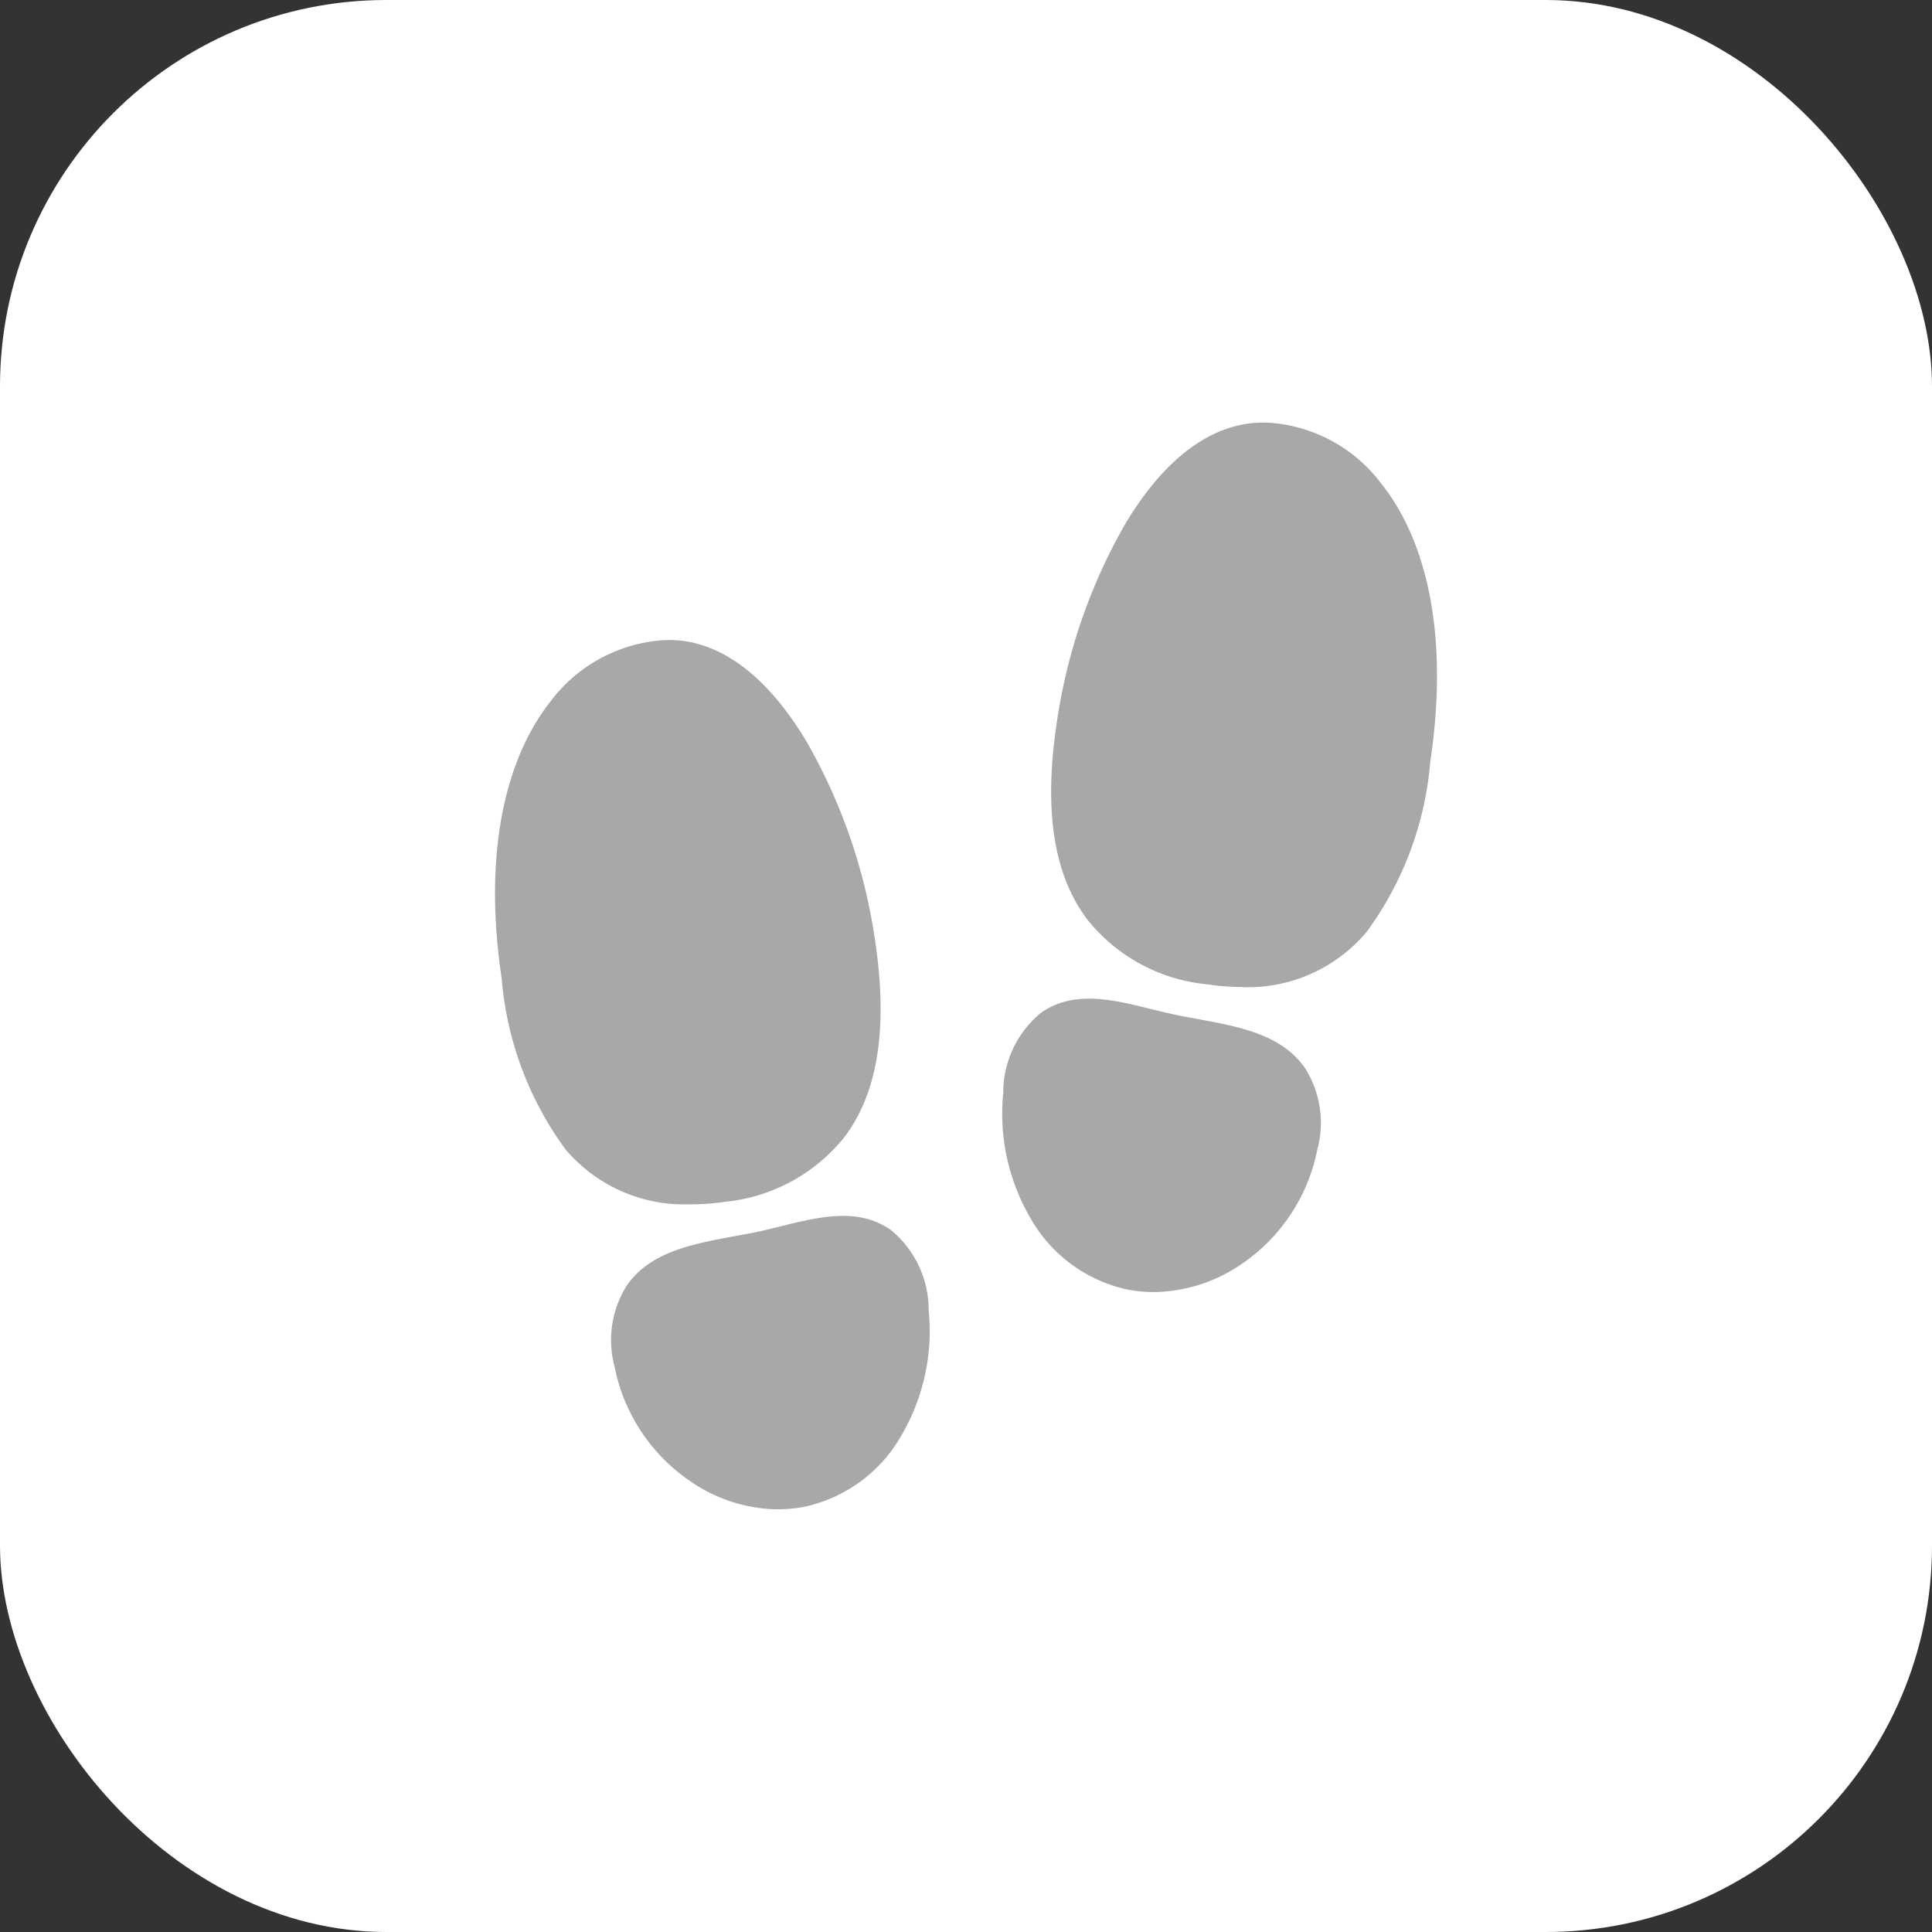
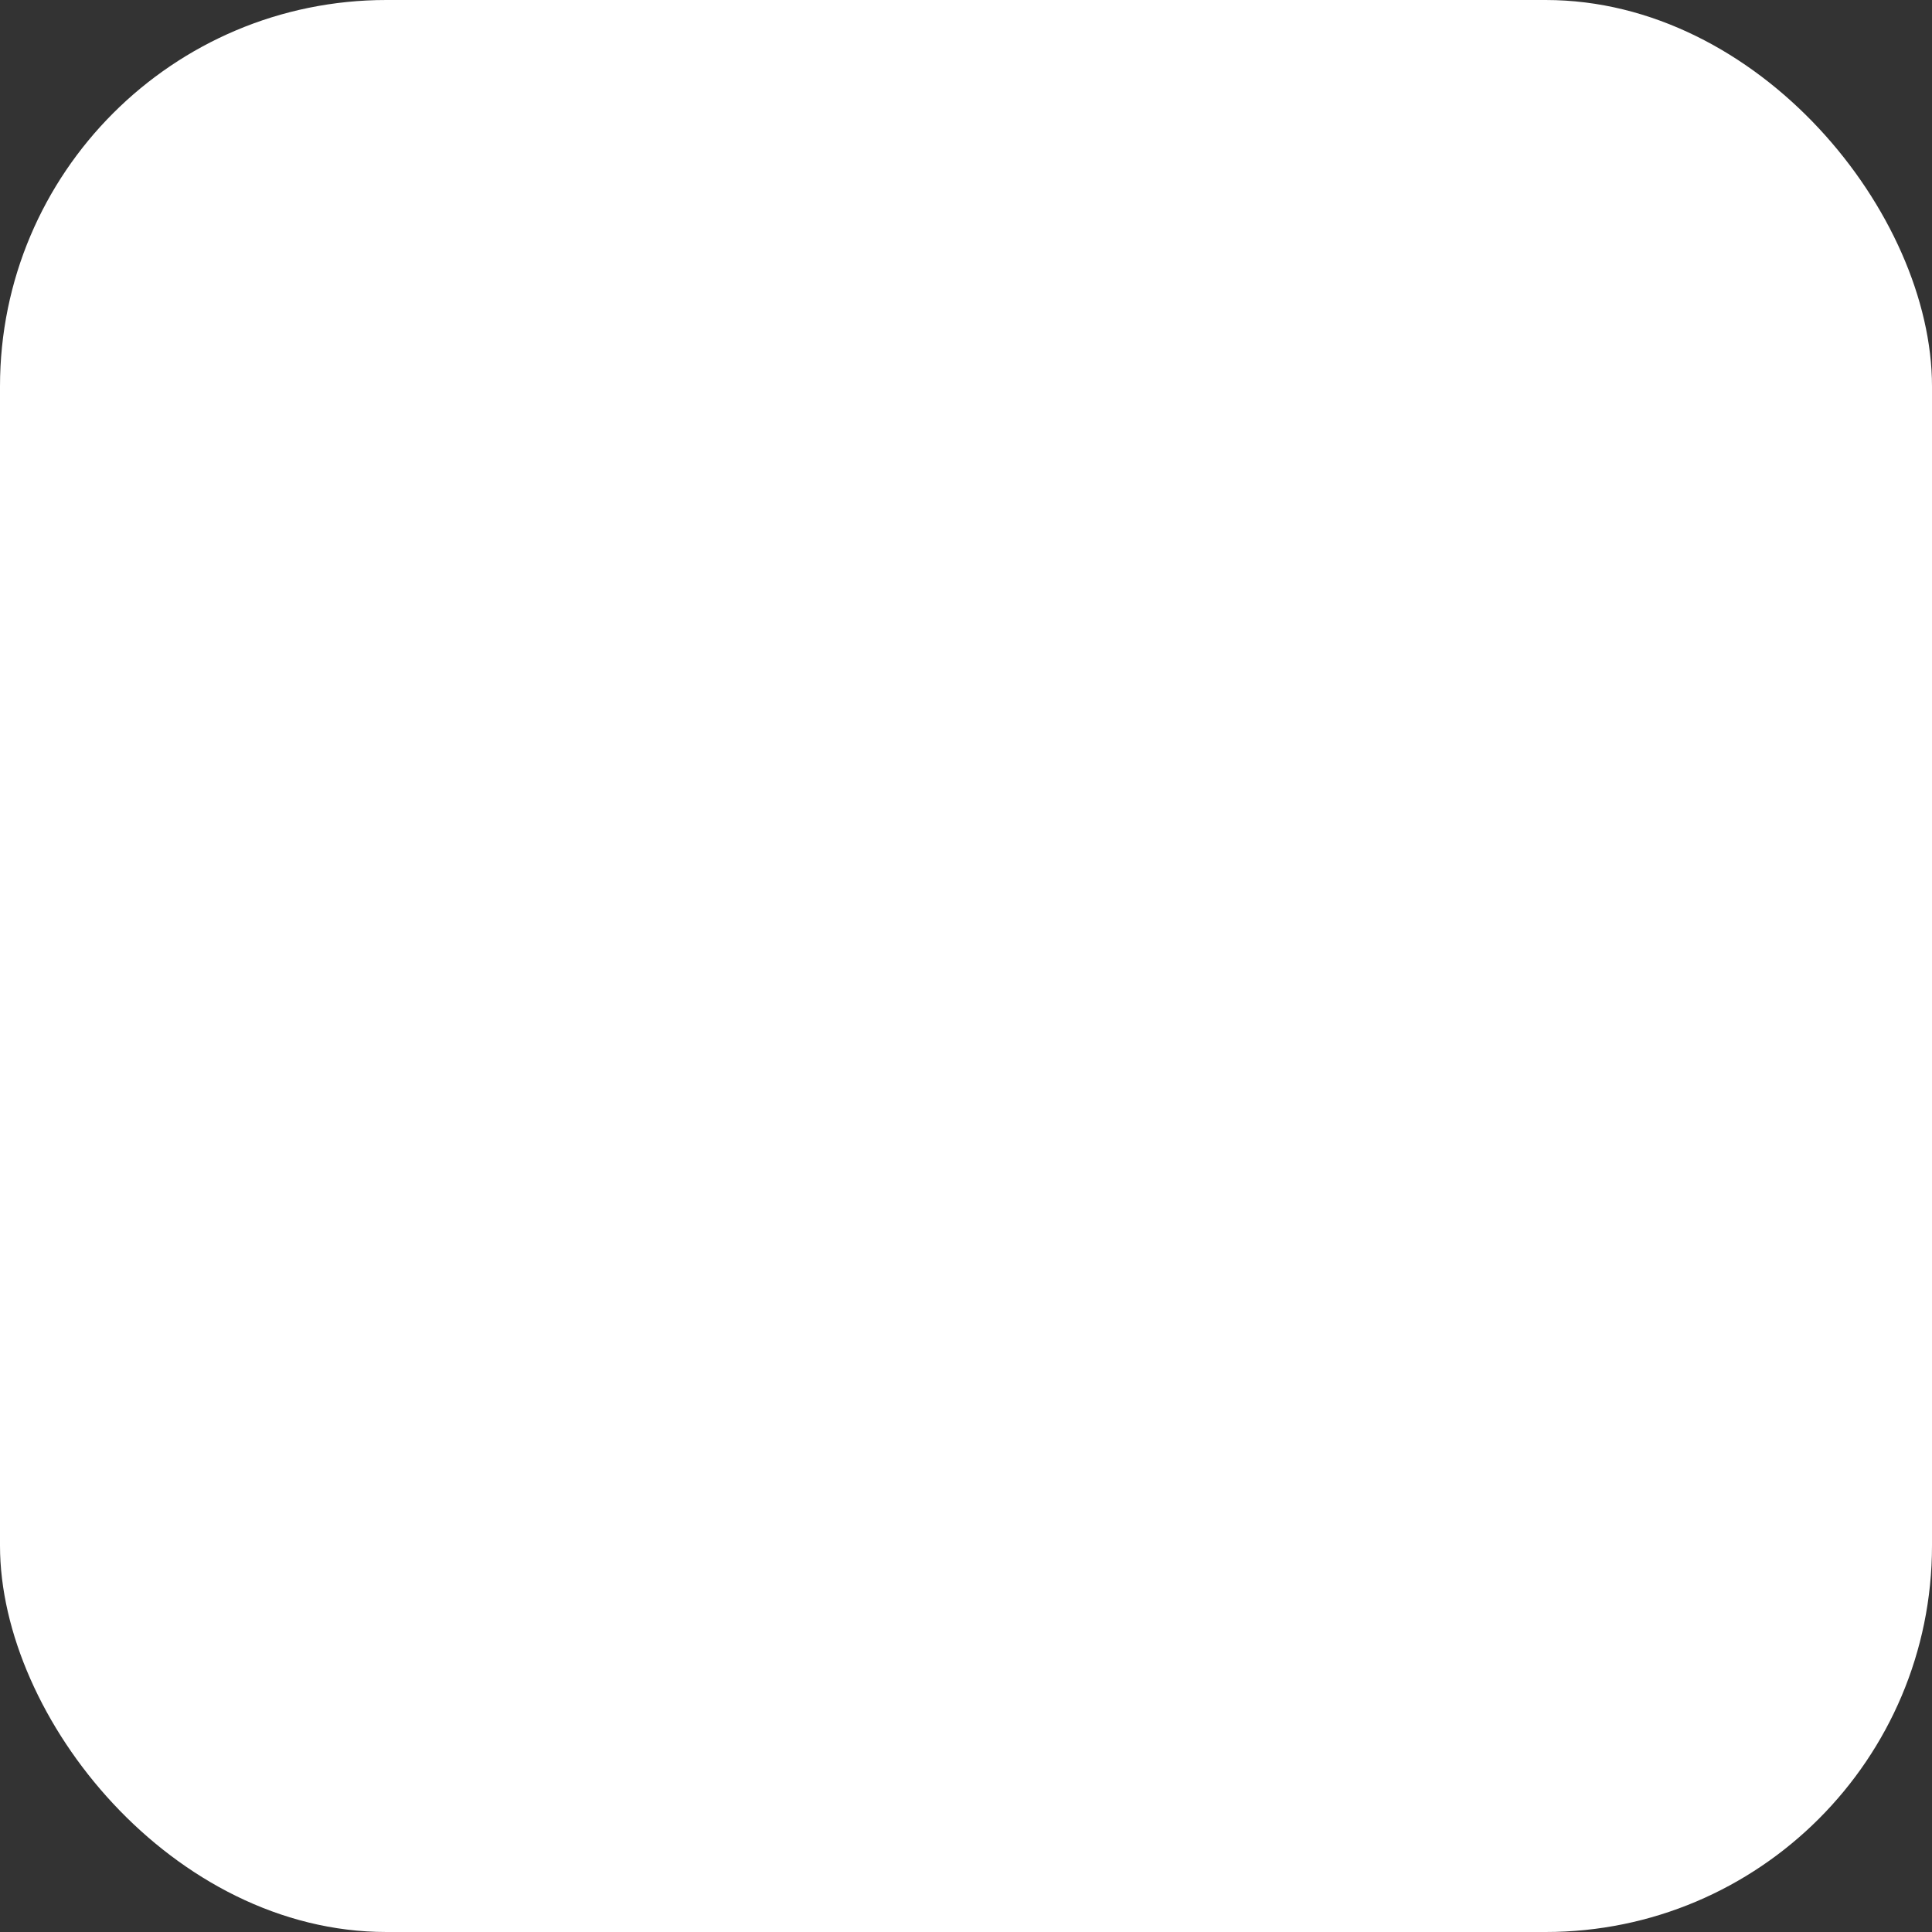
<svg xmlns="http://www.w3.org/2000/svg" width="60" height="60" viewBox="0 0 60 60">
  <rect x="0" y="0" width="60" height="60" fill="#333333" stroke="none" />
  <g id="Ico_piedi" transform="translate(-83 -2084)">
    <rect id="Rettangolo_44" data-name="Rettangolo 44" width="60" height="60" rx="12" transform="translate(83 2084)" fill="#fff" />
-     <path id="Icon_ion-footsteps" data-name="Icon ion-footsteps" d="M9.41,25.4a4.822,4.822,0,0,1-3.852-1.715,10.409,10.409,0,0,1-1.976-5.3c-.546-3.629,0-6.687,1.524-8.612A4.788,4.788,0,0,1,8.521,7.886c1.143-.091,2.85.372,4.5,3.094a17.412,17.412,0,0,1,2.155,6.211c.407,2.708.1,4.7-.927,6.093a5.432,5.432,0,0,1-3.741,2.039,7.485,7.485,0,0,1-1.1.079Zm2.754,9.473a4.874,4.874,0,0,1-2.718-.869,5.61,5.61,0,0,1-2.357-3.558,3.188,3.188,0,0,1,.367-2.506c.726-1.065,2.03-1.305,3.409-1.56.146-.027.293-.053.443-.082.318-.06.643-.141.958-.219,1.18-.291,2.4-.593,3.408.123a3.213,3.213,0,0,1,1.169,2.483,6.425,6.425,0,0,1-.832,3.867,4.571,4.571,0,0,1-3.023,2.24,4.289,4.289,0,0,1-.823.079ZM26.59,18.652a7.5,7.5,0,0,1-1.1-.084,5.414,5.414,0,0,1-3.741-2.039c-1.031-1.391-1.336-3.384-.927-6.093a17.41,17.41,0,0,1,2.148-6.205c1.641-2.712,3.351-3.182,4.5-3.1A4.752,4.752,0,0,1,30.885,3c1.539,1.924,2.085,4.992,1.537,8.637a10.376,10.376,0,0,1-1.976,5.3,4.811,4.811,0,0,1-3.855,1.718Zm-2.754,9.473a4.288,4.288,0,0,1-.821-.079,4.561,4.561,0,0,1-3.024-2.24,6.425,6.425,0,0,1-.832-3.867,3.2,3.2,0,0,1,1.169-2.484c1.008-.715,2.228-.414,3.408-.122.315.077.64.157.958.219l.442.082c1.38.254,2.684.492,3.41,1.559a3.189,3.189,0,0,1,.367,2.506,5.61,5.61,0,0,1-2.357,3.559A4.894,4.894,0,0,1,23.836,28.125Z" transform="translate(94.998 2096.001)" fill="#a8a8a8" />
  </g>
</svg>